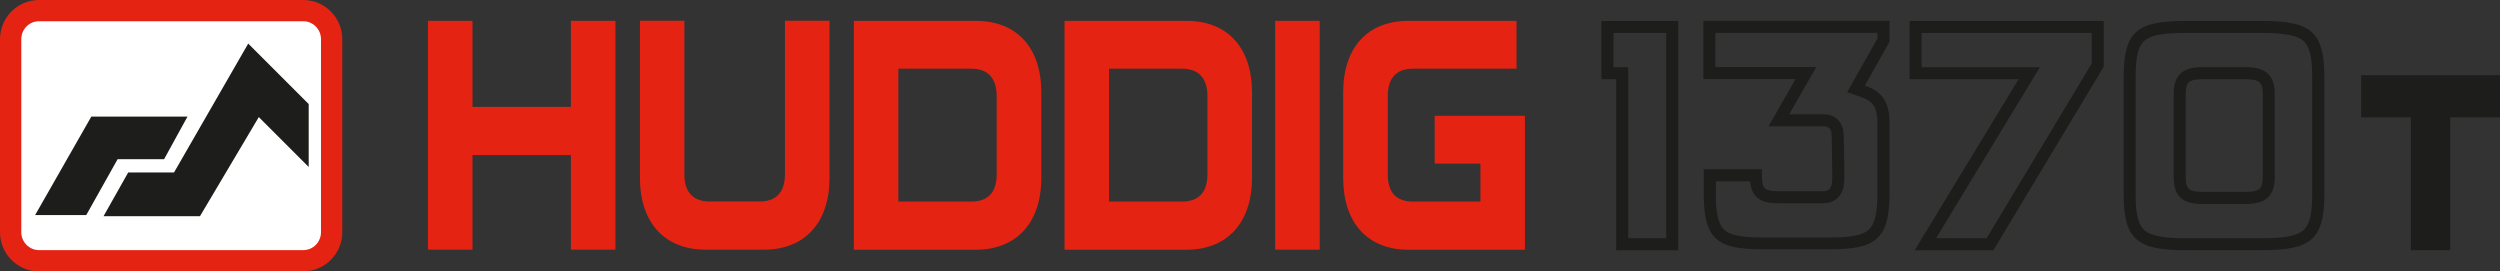
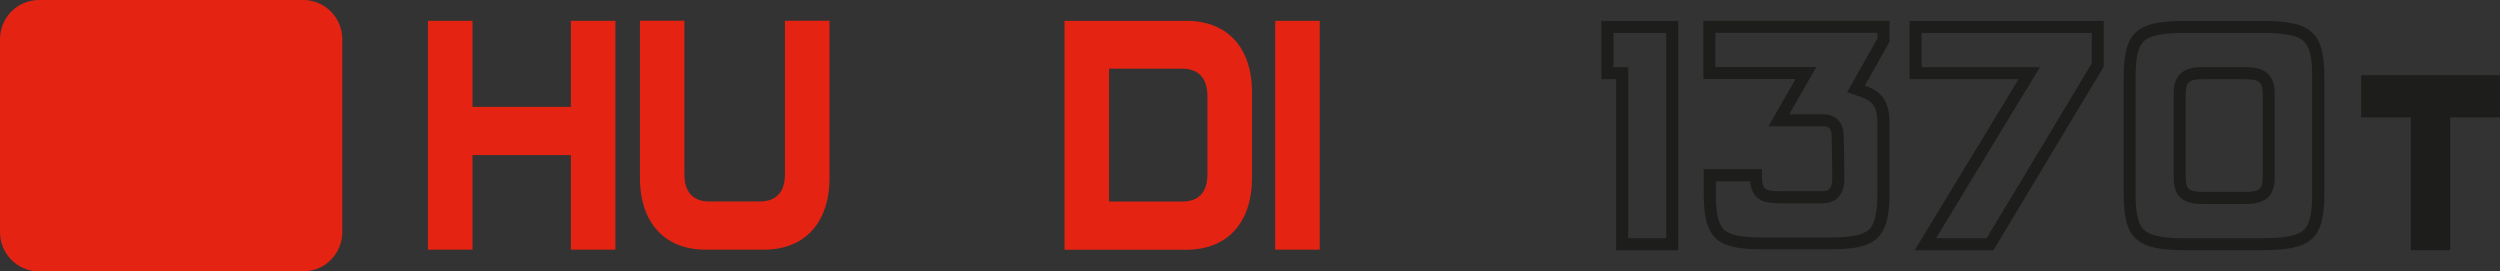
<svg xmlns="http://www.w3.org/2000/svg" id="Alt2_white" viewBox="0 0 380.31 41.29">
  <rect x="0" y="0" width="380.31" height="41.29" fill="#333333" stroke="none" />
  <defs>
    <style>.cls-1{fill:#1d1d1b;}.cls-1,.cls-2,.cls-3{fill-rule:evenodd;}.cls-2{fill:#fff;}.cls-3{fill:#e42313;}</style>
  </defs>
  <path class="cls-3" d="M46.12,41.29H5.94c-3.27,0-5.94-2.67-5.94-5.96V5.96C0,2.67,2.66,0,5.94,0h40.19c3.27,0,5.94,2.67,5.94,5.96v29.36c0,3.29-2.66,5.96-5.94,5.96h0Z" />
-   <path class="cls-2" d="M5.94,3.23c-1.49,0-2.7,1.22-2.7,2.73v29.36c0,1.5,1.21,2.73,2.7,2.73h40.19c1.49,0,2.7-1.22,2.7-2.73V5.96c0-1.5-1.21-2.73-2.7-2.73H5.94Z" />
-   <polygon class="cls-1" points="15.75 32.89 30.42 32.89 39.37 17.81 46.96 25.4 46.96 15.83 37.76 6.63 26.47 26.24 19.5 26.24 15.75 32.89 15.75 32.89 15.75 32.89" />
-   <polygon class="cls-1" points="5.34 32.72 13.12 32.72 17.89 24.22 24.96 24.22 28.52 17.74 13.89 17.74 5.34 32.72 5.34 32.72 5.34 32.72" />
-   <path class="cls-3" d="M230.7,3.17v7.28h-15.79c-2.52,0-3.8,1.45-3.8,4.21v11.84c0,2.76,1.28,4.16,3.8,4.16h10.3v-5.77h-6.96v-7.27h13.73v20.37h-17.72c-6.23,0-9.93-4.11-9.93-10.94v-12.99c0-6.82,3.71-10.89,9.93-10.89h16.43Z" />
  <polygon class="cls-3" points="200.76 3.17 200.76 37.98 193.98 37.98 193.98 3.17 200.76 3.17 200.76 3.17 200.76 3.17" />
-   <path class="cls-3" d="M180.48,3.17c6.23,0,9.98,4.06,9.98,10.89v12.99c0,6.82-3.75,10.94-9.98,10.94h-18.54V3.17h18.54ZM168.71,30.66h11.12c2.52,0,3.85-1.4,3.85-4.16v-11.84c0-2.76-1.33-4.21-3.85-4.21h-11.12v20.22h0Z" />
-   <path class="cls-3" d="M148.43,3.17c6.23,0,9.98,4.06,9.98,10.89v12.99c0,6.82-3.75,10.94-9.98,10.94h-18.54V3.17h18.54ZM136.66,30.66h11.12c2.52,0,3.84-1.4,3.84-4.16v-11.84c0-2.76-1.33-4.21-3.84-4.21h-11.12v20.22h0Z" />
+   <path class="cls-3" d="M180.48,3.17c6.23,0,9.98,4.06,9.98,10.89v12.99c0,6.82-3.75,10.94-9.98,10.94h-18.54V3.17h18.54M168.71,30.66h11.12c2.52,0,3.85-1.4,3.85-4.16v-11.84c0-2.76-1.33-4.21-3.85-4.21h-11.12v20.22h0Z" />
  <path class="cls-3" d="M104.11,3.15v23.34c0,2.76,1.33,4.16,3.85,4.16h7.6c2.52,0,3.85-1.41,3.85-4.16V3.15h6.78v23.9c0,6.82-3.75,10.93-9.98,10.93h-8.88c-6.23,0-9.98-4.11-9.98-10.93V3.15h6.78Z" />
  <polygon class="cls-3" points="71.88 3.17 71.88 16.26 86.85 16.26 86.85 3.17 93.62 3.17 93.62 37.98 86.85 37.98 86.85 23.59 71.88 23.59 71.88 37.98 65.1 37.98 65.1 3.17 71.88 3.17 71.88 3.17 71.88 3.17" />
  <path class="cls-1" d="M255.3,38.06V3.18h-11.69v8.87h2.25v26.02h9.44ZM303.25,38.06l16.78-27.92V3.18h-29.54v8.87h16.58l-15.8,26.02h11.98ZM344.22,26.82c.01.62-.06,1.12-.19,1.46-.14.34-.41.59-.81.72-.4.13-.99.2-1.77.19h-6.18c-.77,0-1.37-.05-1.77-.18-.4-.12-.67-.36-.81-.7-.14-.35-.21-.84-.19-1.49v-12.4c-.01-.64.06-1.14.19-1.49.14-.34.41-.58.81-.7.4-.13.99-.19,1.77-.18h6.18c.77,0,1.37.06,1.77.19.4.13.67.38.81.72.14.34.21.84.19,1.46v12.4ZM344.07,38.06c1.77,0,3.27-.1,4.49-.33,1.22-.23,2.2-.63,2.94-1.23.74-.6,1.27-1.44,1.6-2.54.33-1.1.49-2.51.49-4.24V11.52c0-1.73-.16-3.15-.49-4.24-.33-1.1-.86-1.94-1.6-2.54-.74-.6-1.72-1.01-2.94-1.23-1.22-.23-2.72-.33-4.49-.33h-11.57c-1.75,0-3.22.1-4.43.32-1.2.22-2.18.62-2.92,1.22-.74.59-1.27,1.43-1.6,2.53-.33,1.1-.49,2.52-.49,4.27v18.21c0,1.71.16,3.12.48,4.22.32,1.09.86,1.94,1.59,2.54.73.6,1.7,1.01,2.91,1.24,1.21.24,2.7.34,4.46.33h11.57ZM285.61,5.86v-.86h-24.66s0,5.2,0,5.2h15.35s-4.12,7.19-4.12,7.19h5.24c.58,0,1.15.13,1.65.43.63.37,1.03.96,1.25,1.64.14.44.14,1.16.16,1.63.02.74.04,1.48.05,2.21.02,1.1.04,2.21.04,3.31v.52c0,.85-.12,1.74-.6,2.47-.58.9-1.55,1.32-2.6,1.32h-6.78c-.59,0-1.21-.02-1.78-.15-.68-.14-1.3-.45-1.76-.98-.44-.5-.67-1.12-.76-1.78-.02-.14-.04-.28-.05-.42h-5.22v2.03c0,1.2.06,2.56.38,3.72.17.6.45,1.23.93,1.65h0c.52.46,1.23.7,1.89.83h.01c1.22.26,2.57.31,3.82.3h0s10.47,0,10.47,0c1.23,0,2.56-.04,3.77-.3h.02c.68-.14,1.39-.38,1.93-.84.49-.42.78-1.05.96-1.66.33-1.14.39-2.52.39-3.71v-10.98c0-.65-.06-1.37-.28-1.99-.39-1.09-1.21-1.53-2.25-1.9l-2.06-.72,4.6-8.16ZM283.69,13.02l3.76-6.68v-3.18h-28.33s0,8.87,0,8.87h14.03s-4.12,7.19-4.12,7.19h8.39c.29,0,.53.05.72.17.2.12.34.33.44.63.1.3.15,6.04.15,6.58v.53c0,.66-.09,1.15-.3,1.47-.2.33-.56.48-1.06.48h-6.78c-.58,0-1.05-.03-1.39-.11-.35-.07-.6-.2-.77-.4-.17-.19-.27-.47-.33-.84-.05-.36-.08-.83-.07-1.41v-.58h-8.85v3.85c0,1.72.15,3.12.45,4.22.3,1.09.8,1.94,1.49,2.54.68.6,1.6,1.01,2.74,1.24,1.14.24,2.54.34,4.2.33h10.46c1.64,0,3.02-.1,4.16-.33,1.14-.23,2.06-.64,2.76-1.24.7-.6,1.21-1.45,1.53-2.54.32-1.1.47-2.51.47-4.22v-10.98c0-1.04-.13-1.9-.39-2.6-.6-1.67-1.81-2.46-3.37-3.01h0ZM325.29,7.78c-.34,1.15-.41,2.54-.41,3.73h0v18.22c0,1.19.07,2.55.41,3.7.18.62.48,1.23.99,1.65.58.47,1.37.72,2.09.86h.01c1.32.26,2.76.31,4.1.3h0s11.58,0,11.58,0c1.36,0,2.8-.04,4.14-.29.73-.14,1.54-.38,2.13-.86.51-.42.81-1.02,1-1.65.34-1.15.41-2.52.41-3.71h0V11.51c0-1.18-.06-2.56-.41-3.7h0c-.19-.63-.48-1.23-1-1.65-.59-.47-1.38-.72-2.12-.85h-.01c-1.34-.25-2.78-.3-4.14-.3h0s-11.58,0-11.58,0c-1.35,0-2.77.05-4.1.29-.72.13-1.51.37-2.09.84h-.01c-.51.42-.81,1.03-1,1.64ZM330.67,26.8v-12.37c-.01-.73.05-1.5.32-2.18.35-.87,1.06-1.49,1.95-1.77.73-.24,1.57-.28,2.33-.27h6.16c.77,0,1.62.04,2.35.29.89.29,1.59.91,1.94,1.78.27.67.34,1.44.32,2.16v12.37c.01.72-.06,1.49-.32,2.16-.35.87-1.05,1.49-1.94,1.78-.73.24-1.58.29-2.35.29h-6.16c-.76,0-1.61-.03-2.33-.27-.89-.28-1.6-.89-1.95-1.77h0s0-.02,0-.02c-.26-.68-.33-1.44-.32-2.17ZM302.22,36.23l15.99-26.59v-4.63h-25.89v5.21h18l-15.8,26.02h7.7ZM253.47,36.23V5.01h-8.03v5.21h2.25v26.02h5.78Z" />
  <polygon class="cls-1" points="359.19 17.86 366.75 17.86 366.75 38.06 372.74 38.06 372.74 17.86 380.31 17.86 380.31 11.44 359.19 11.44 359.19 17.86" />
</svg>